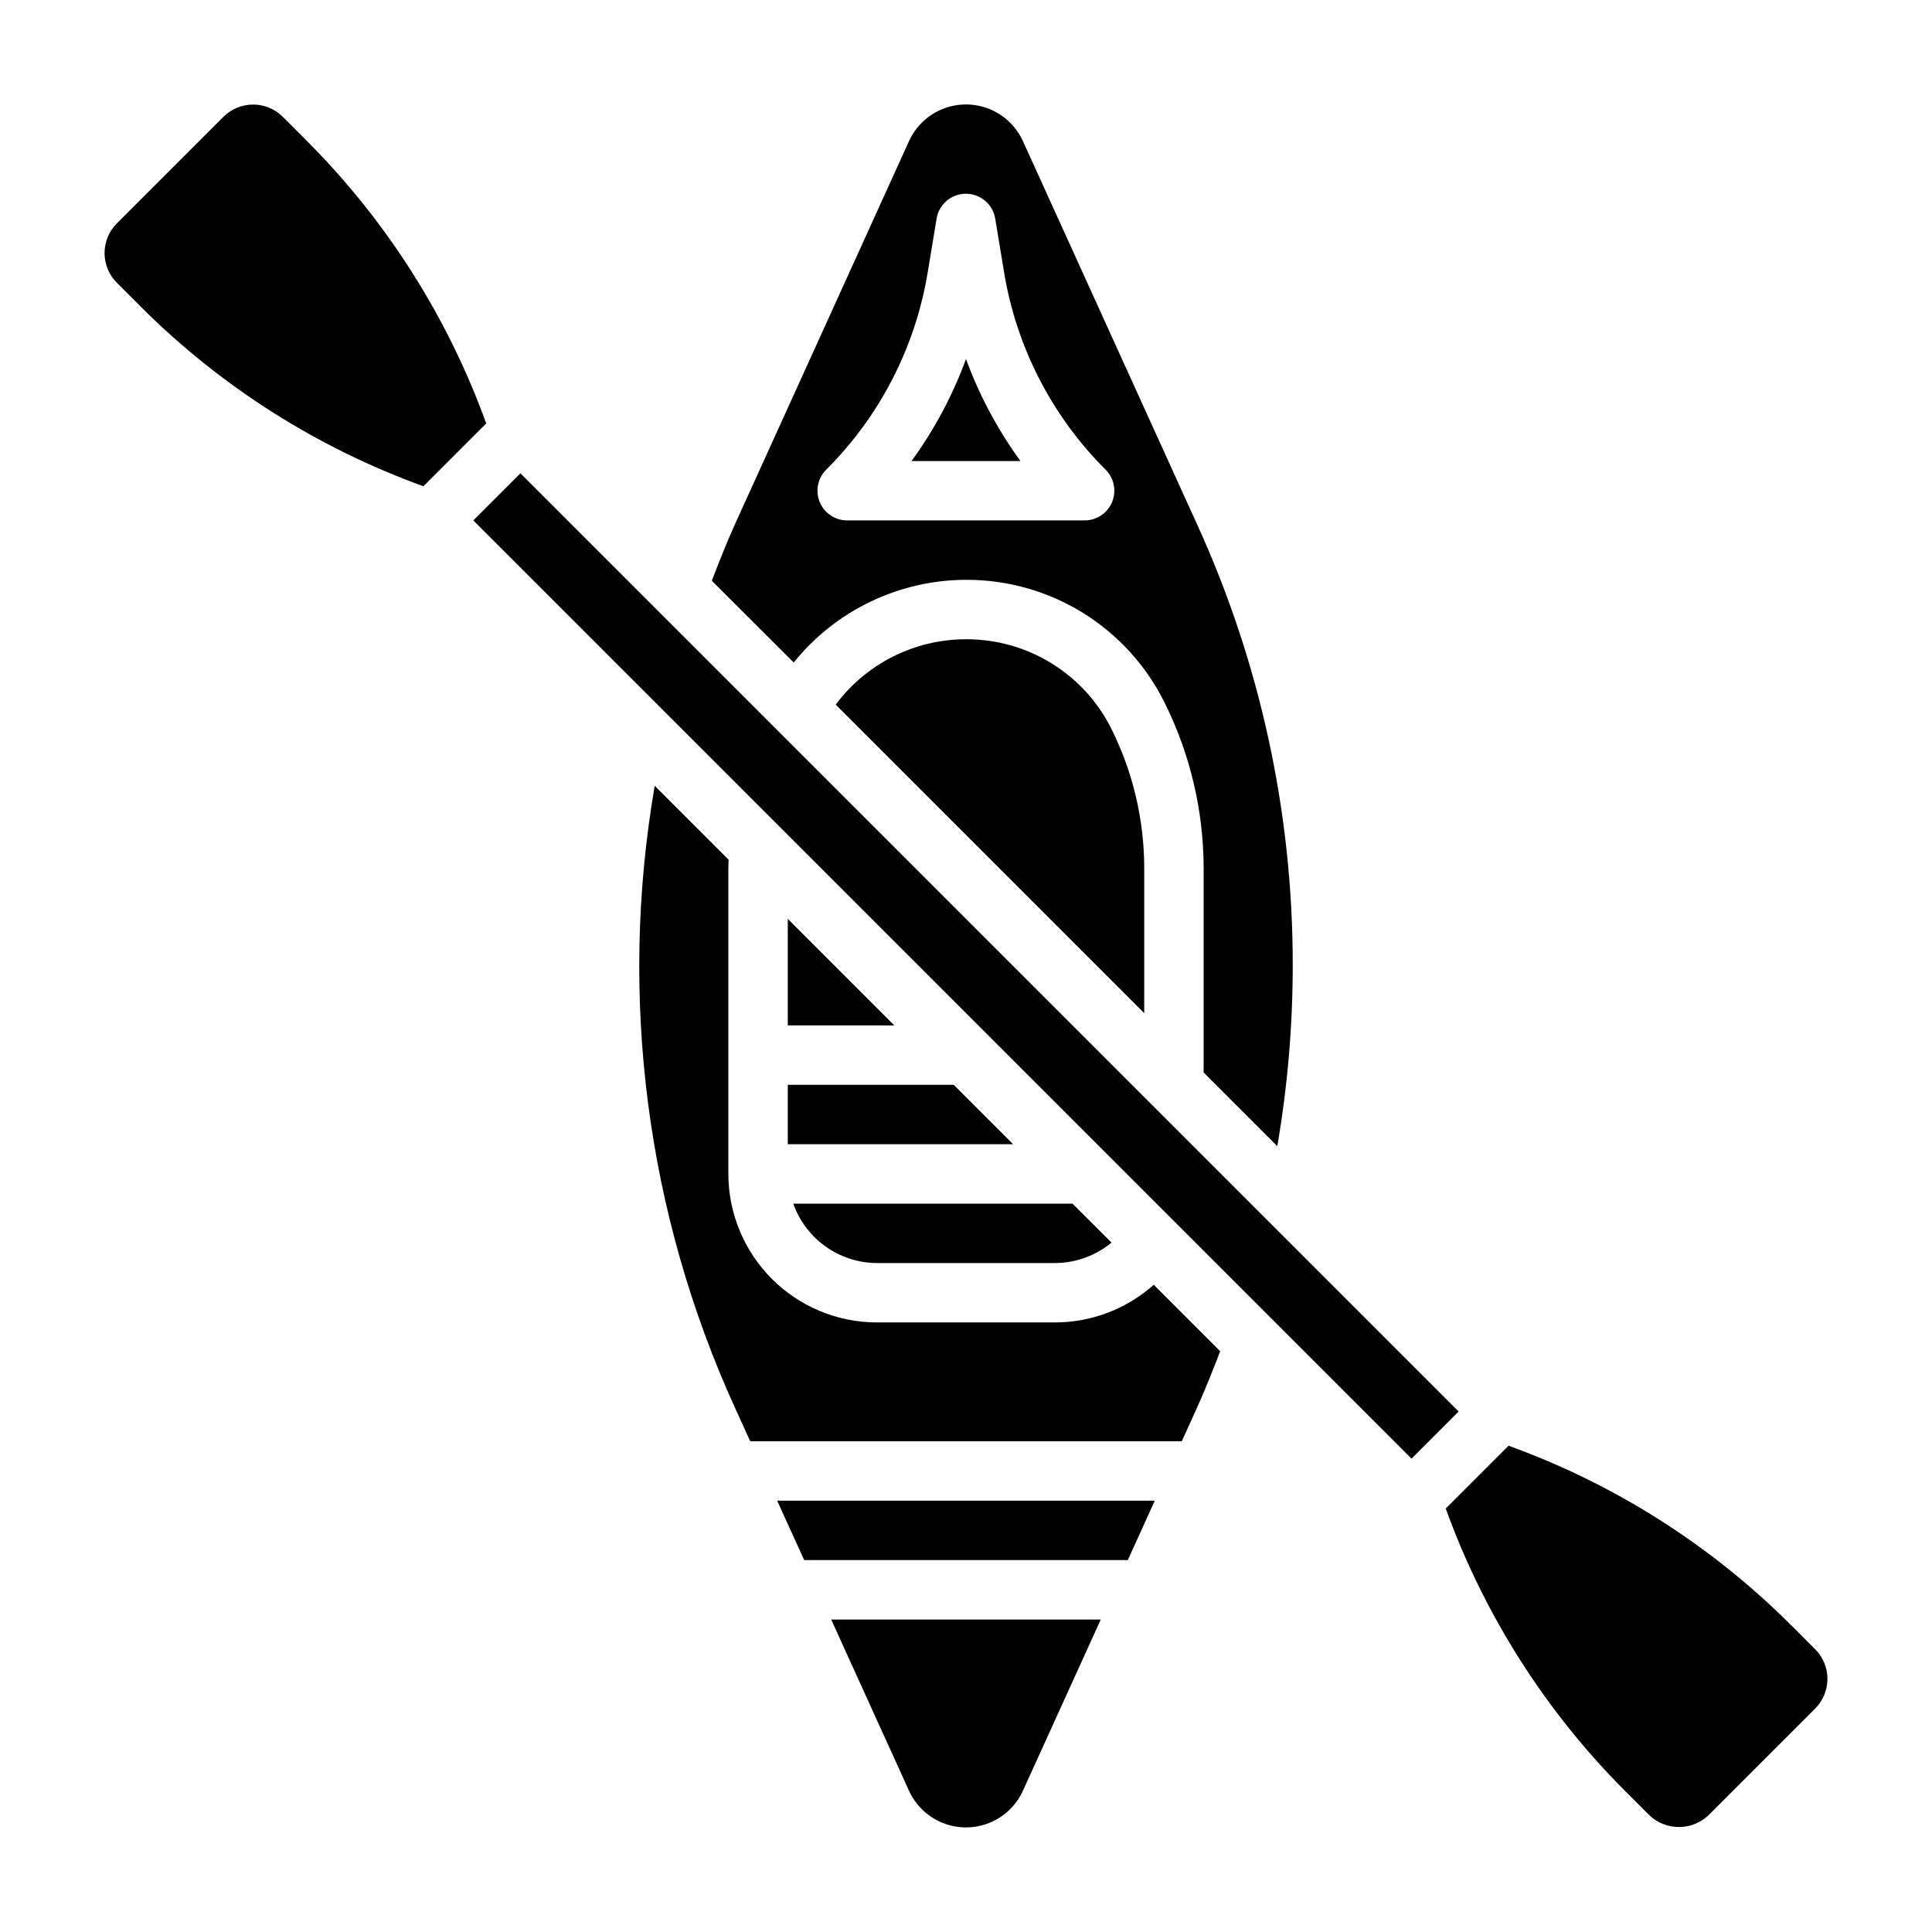
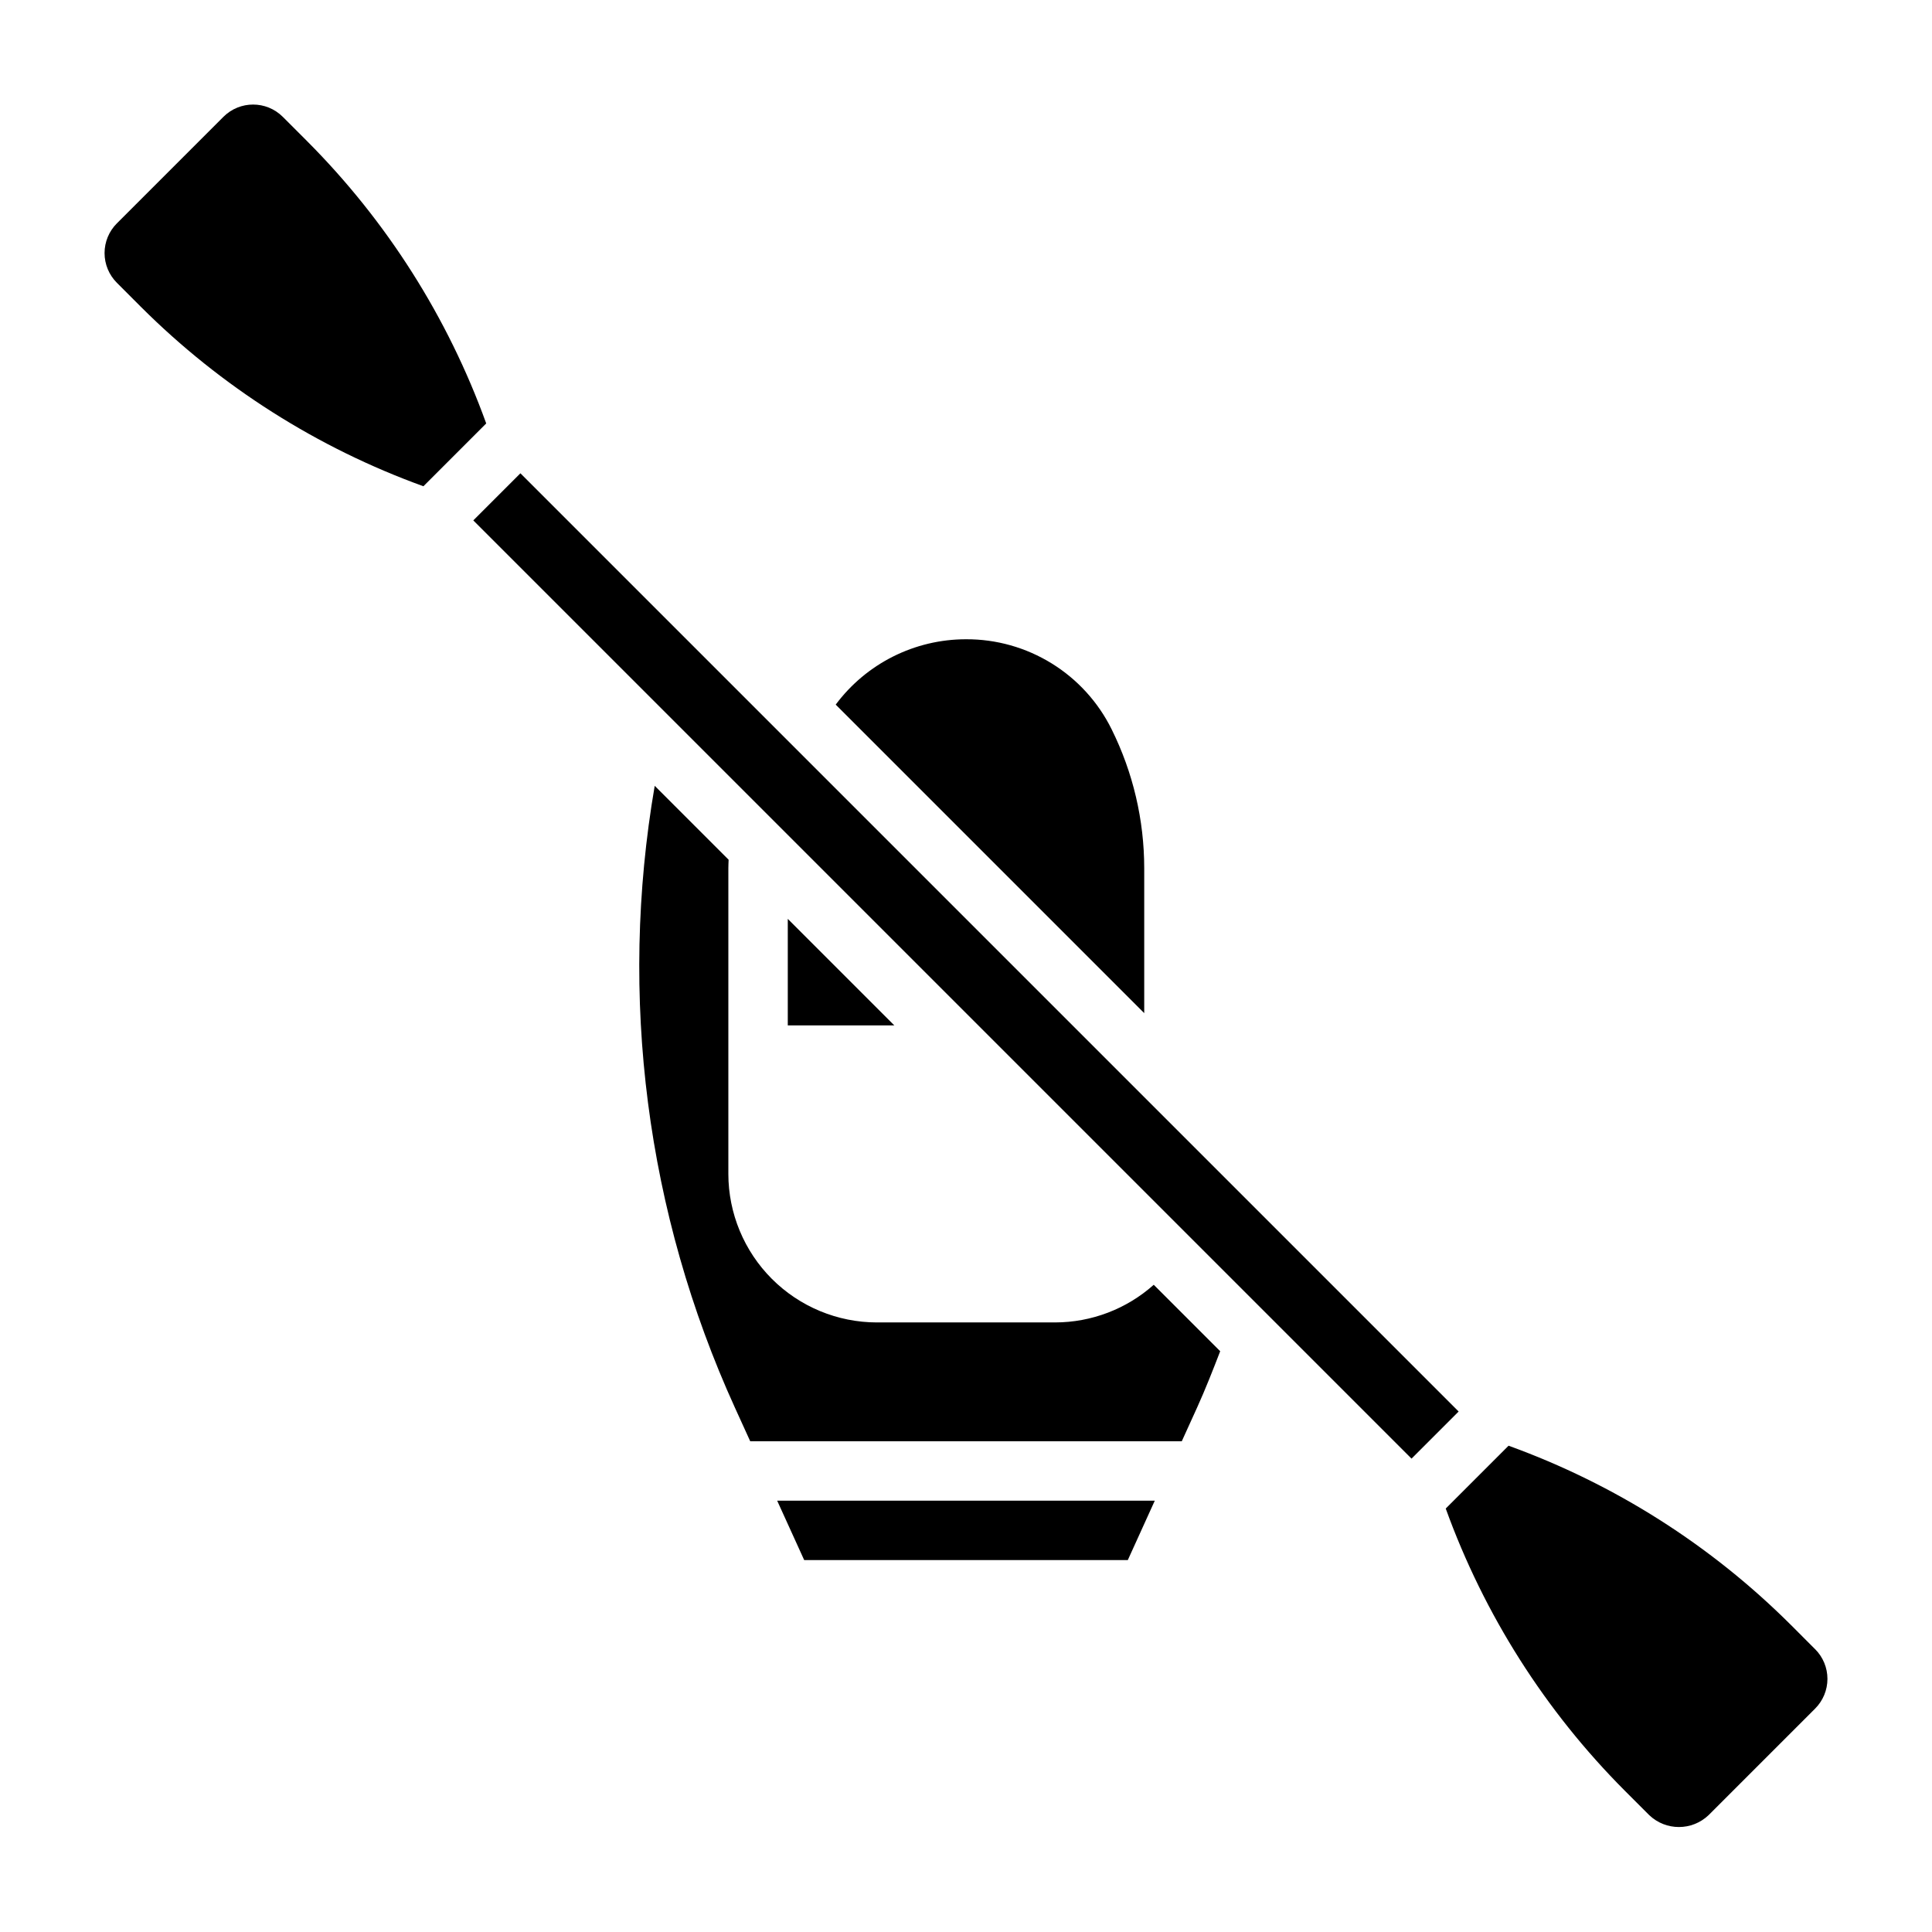
<svg xmlns="http://www.w3.org/2000/svg" fill="#000000" width="800px" height="800px" version="1.1" viewBox="144 144 512 512">
  <g>
    <path d="m400 313.41c-13.598 0-26.398 6.418-34.527 17.32l81.758 81.758v-38.402c-0.004-12.789-2.969-25.406-8.66-36.863-3.559-7.18-9.062-13.215-15.879-17.422-6.82-4.211-14.68-6.426-22.691-6.391z" />
-     <path d="m384.9 618.57c1.77 3.883 4.965 6.934 8.922 8.523 3.961 1.586 8.379 1.586 12.34 0 3.961-1.59 7.156-4.641 8.922-8.523l20.633-45.383h-71.441z" />
    <path d="m357.12 557.44h85.758l7.152-15.742h-100.07z" />
    <path d="m225.41 181.43-6.465-6.465c-4.348-4.344-11.395-4.344-15.742 0l-28.23 28.23c-2.09 2.086-3.262 4.918-3.262 7.871 0 2.953 1.172 5.785 3.262 7.871l6.453 6.465h0.004c21.156 21.098 46.684 37.297 74.781 47.461l16.641-16.648v-0.004c-10.152-28.098-26.348-53.625-47.441-74.781z" />
-     <path d="m400 239.16c-3.539 9.629-8.395 18.723-14.43 27.02h28.859c-6.035-8.297-10.895-17.391-14.43-27.02z" />
-     <path d="m400 297.66c10.93-0.039 21.656 2.988 30.957 8.734 9.297 5.75 16.801 13.988 21.656 23.781 6.797 13.641 10.344 28.668 10.363 43.902v54.145l19.523 19.523h-0.004c2.715-15.773 4.082-31.746 4.094-47.75 0.062-40.387-8.586-80.312-25.355-117.05l-46.152-101.55c-1.766-3.883-4.961-6.934-8.922-8.523-3.961-1.586-8.379-1.586-12.34 0-3.957 1.59-7.152 4.641-8.922 8.523l-46.137 101.55c-2.219 4.894-4.18 9.926-6.125 14.957l21.703 21.672c11.133-13.824 27.91-21.875 45.66-21.914zm-37.055-29.18v-0.004c14.227-14.176 23.641-32.469 26.906-52.285l2.363-14.289c0.641-3.785 3.918-6.559 7.762-6.559 3.84 0 7.121 2.773 7.762 6.559l2.363 14.289h-0.004c3.269 19.816 12.68 38.109 26.906 52.285 2.246 2.246 2.922 5.621 1.715 8.555-1.203 2.938-4.059 4.863-7.231 4.883h-62.977c-3.184 0-6.055-1.918-7.273-4.859s-0.543-6.328 1.707-8.578z" />
-     <path d="m376.38 478.72h47.23c5.465-0.023 10.75-1.941 14.957-5.422l-10.344-10.32h-73.996c1.621 4.586 4.621 8.559 8.586 11.375 3.965 2.82 8.703 4.344 13.566 4.367z" />
    <path d="m423.61 494.46h-47.23c-10.434-0.012-20.441-4.16-27.82-11.539-7.375-7.379-11.527-17.383-11.539-27.82v-81.02c0-0.746 0.047-1.496 0.07-2.242l-19.586-19.586c-9.617 55.82-2.211 113.24 21.254 164.79l4.055 8.902h114.37l4.047-8.902c2.219-4.894 4.188-9.926 6.133-14.957l-17.609-17.609c-7.199 6.418-16.5 9.969-26.145 9.98z" />
    <path d="m625.02 581.05-6.453-6.465v0.004c-21.16-21.102-46.688-37.301-74.785-47.461l-16.648 16.648c10.156 28.102 26.359 53.629 47.461 74.785l6.465 6.465-0.004-0.004c4.402 4.211 11.34 4.211 15.746 0l28.227-28.227c2.09-2.09 3.262-4.922 3.262-7.875s-1.172-5.781-3.262-7.871z" />
    <path d="m269.43 281.91 12.484-12.484 248.64 248.64-12.484 12.484z" />
    <path d="m352.77 415.74h28.23l-28.23-28.23z" />
-     <path d="m352.77 447.23h59.719l-15.746-15.742h-43.973z" />
  </g>
</svg>